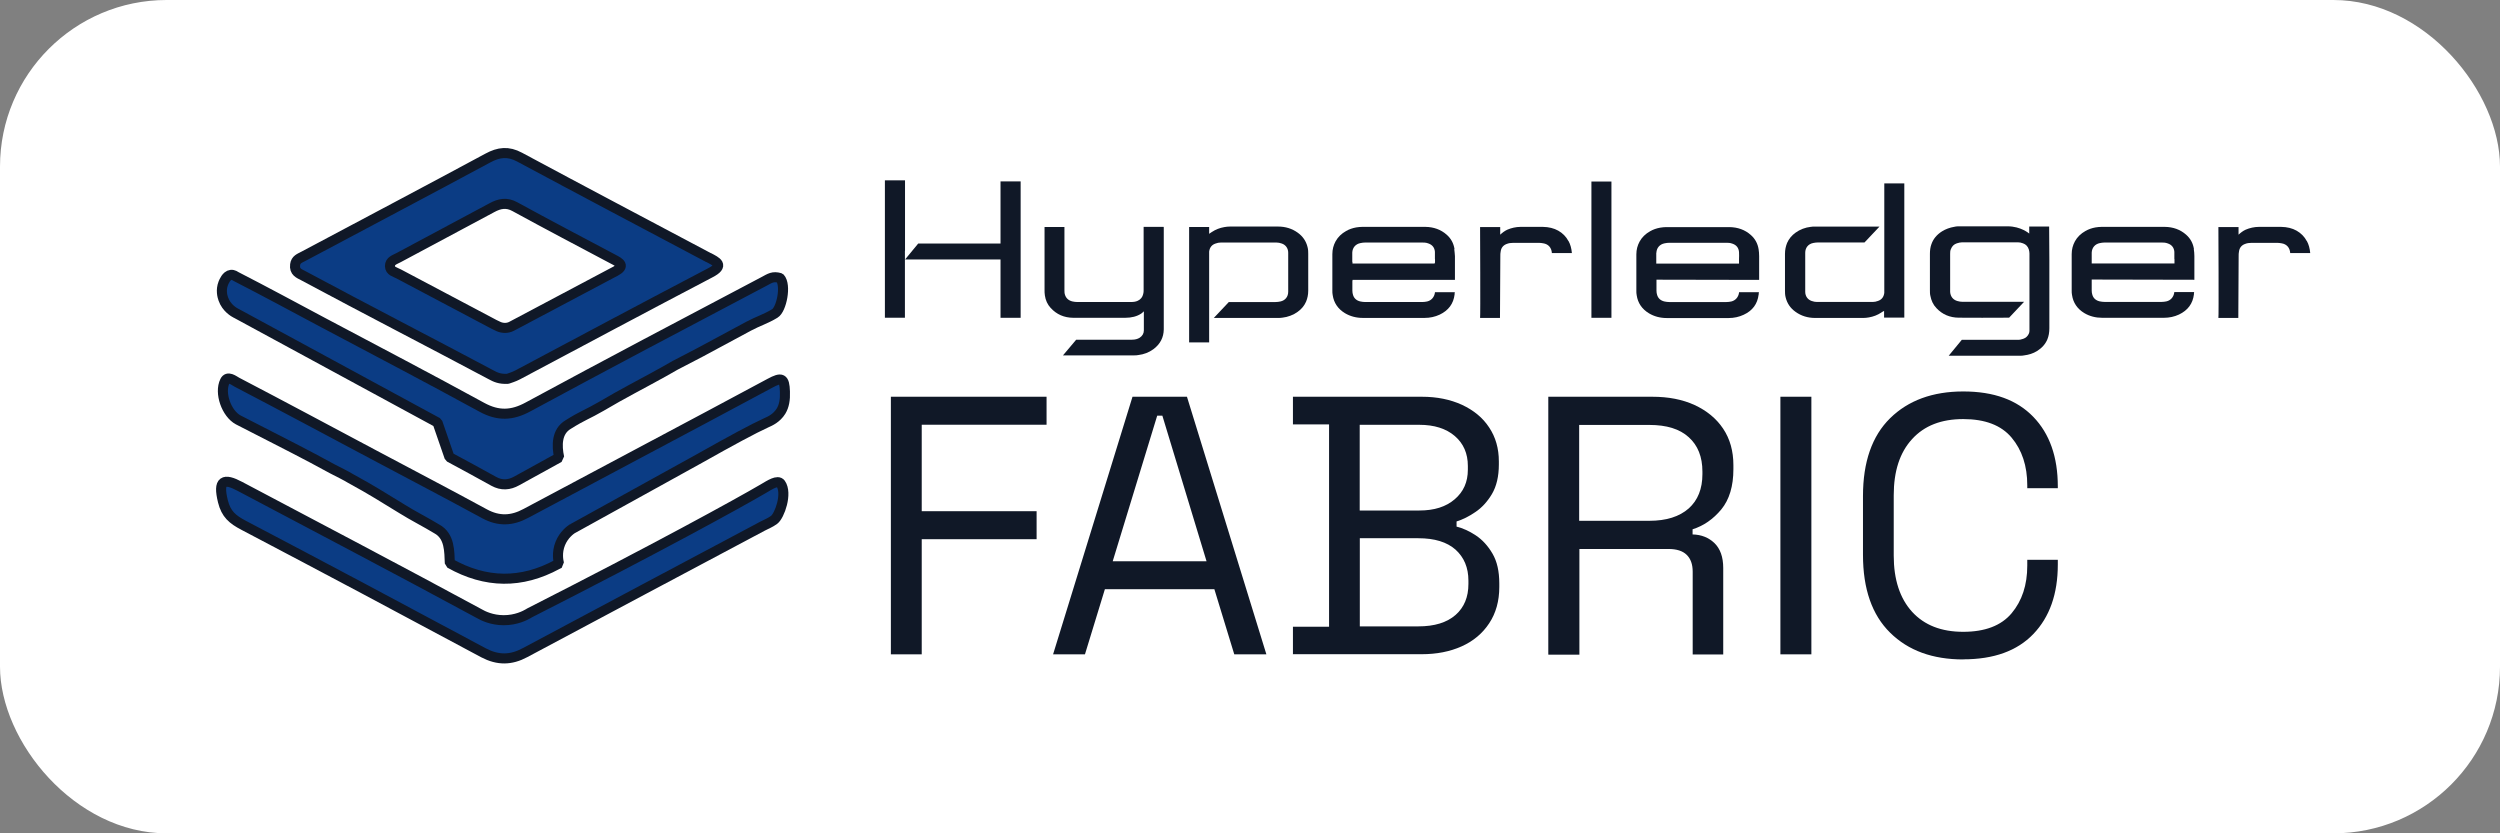
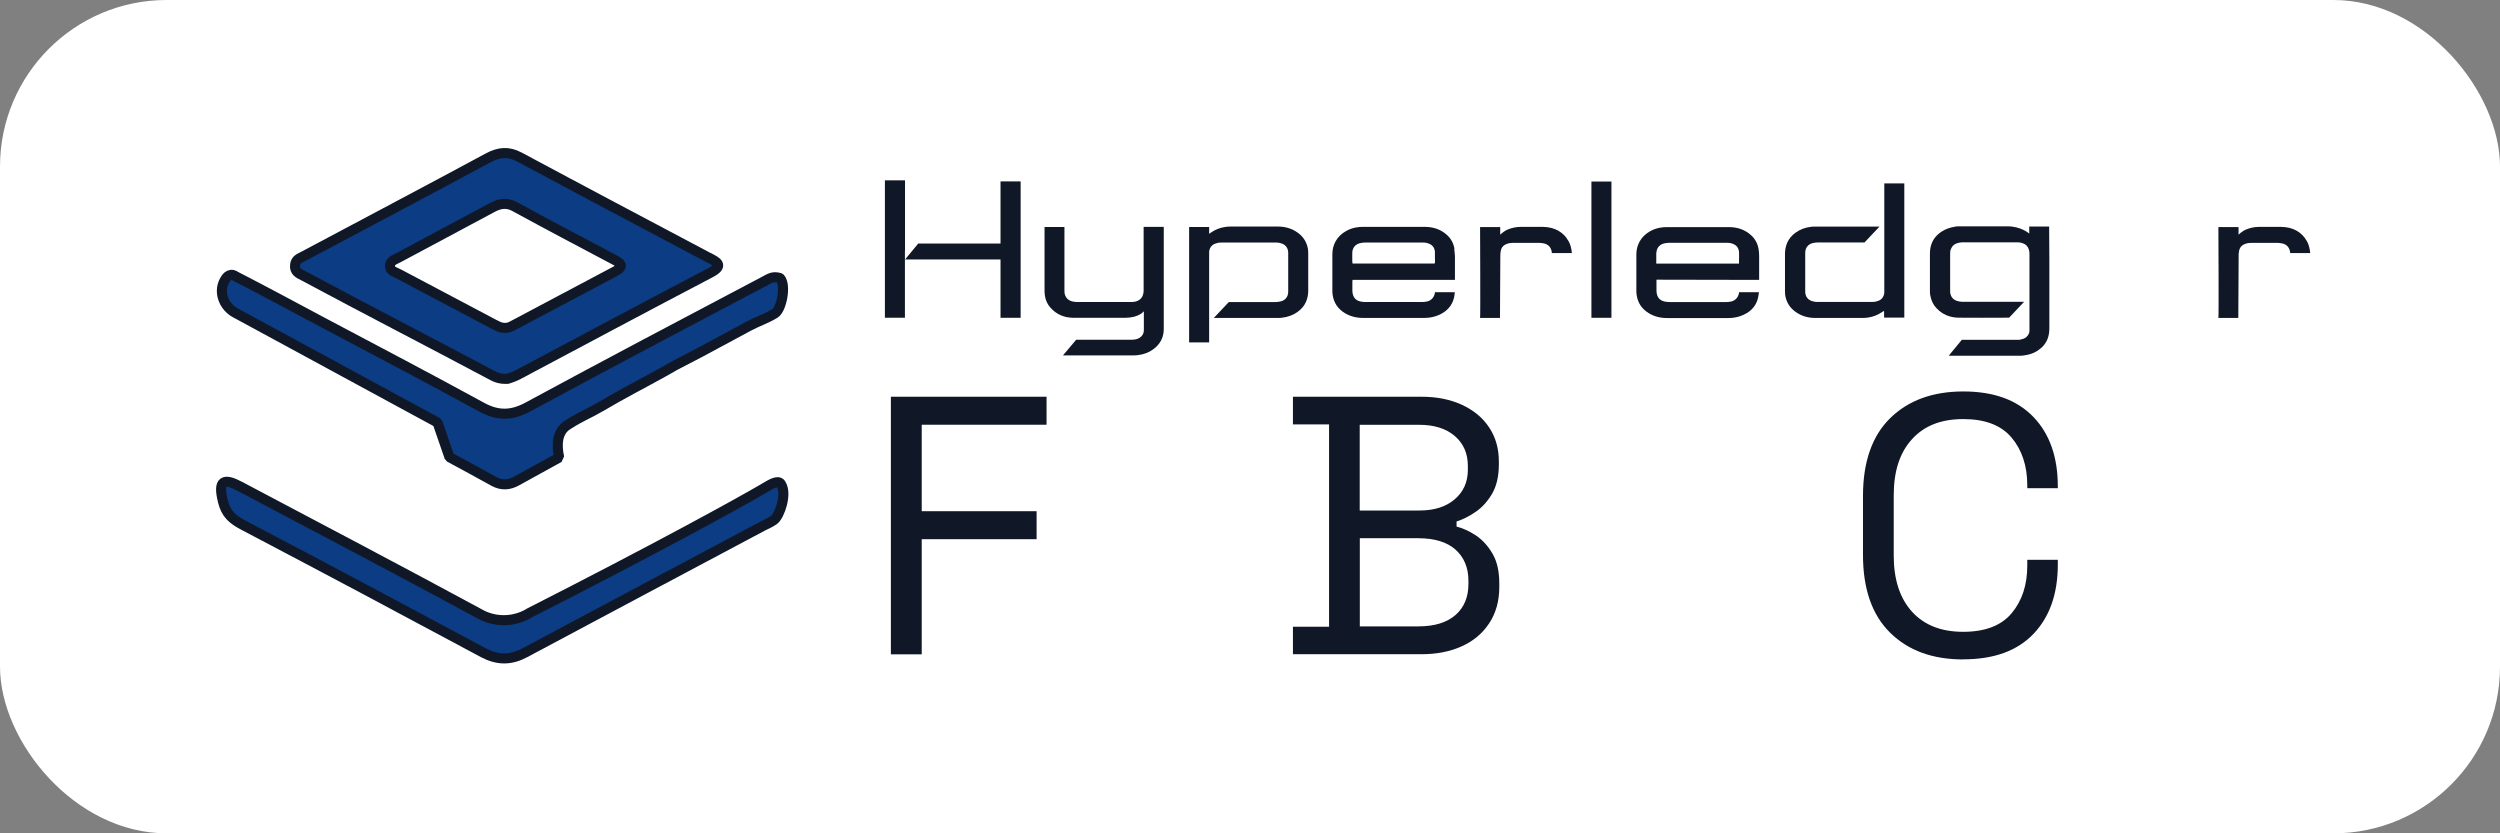
<svg xmlns="http://www.w3.org/2000/svg" width="120" height="40" viewBox="0 0 120 40" fill="none">
  <rect x="0" y="0" width="120" height="40" fill="#808080" stroke="none" />
  <g clip-path="url(#clip0_1238_39990)">
    <rect width="120" height="40" rx="8" fill="white" />
    <path d="M11.336 15.04C11.234 14.987 10.869 14.783 10.718 14.348C10.675 14.23 10.59 13.924 10.718 13.596C10.745 13.532 10.863 13.22 11.084 13.194C11.202 13.177 11.298 13.258 11.331 13.274C12.732 13.993 14.122 14.745 15.512 15.486C18.052 16.833 20.607 18.17 23.13 19.55C23.909 19.974 24.575 19.953 25.353 19.528C29.111 17.494 32.89 15.502 36.67 13.51C36.96 13.355 37.099 13.247 37.438 13.344C37.754 13.682 37.513 14.858 37.191 15.046C36.75 15.314 36.385 15.416 35.934 15.658C35.161 16.076 34.388 16.49 33.61 16.909C32.203 17.633 32.391 17.542 31.827 17.864C30.813 18.428 29.916 18.879 28.848 19.512C28.193 19.893 27.973 19.936 27.275 20.377C26.711 20.709 26.717 21.386 26.84 21.96C26.164 22.331 25.482 22.712 24.805 23.082C24.44 23.286 24.081 23.313 23.7 23.104C22.996 22.706 22.282 22.331 21.574 21.944C21.38 21.391 21.192 20.833 20.999 20.28C17.778 18.535 14.562 16.785 11.341 15.04H11.336Z" fill="#0B3C84" stroke="#101827" stroke-width="0.483" stroke-linejoin="bevel" />
-     <path d="M27.487 25.368C27.374 25.443 27.068 25.663 26.896 26.082C26.714 26.527 26.8 26.924 26.832 27.053C26.805 27.07 26.778 27.08 26.751 27.091C25.033 28.025 23.314 28.007 21.592 27.037C21.565 26.49 21.603 25.727 20.959 25.384C20.486 25.094 19.783 24.734 19.316 24.439C18.317 23.832 17.872 23.537 16.836 22.973C16.632 22.845 16.213 22.64 15.955 22.506C15.644 22.342 15.325 22.17 15 21.991C13.824 21.368 12.616 20.767 11.435 20.155C10.871 19.854 10.517 18.861 10.796 18.297C10.925 18.023 11.215 18.26 11.371 18.346C13.55 19.484 15.714 20.643 17.883 21.798C19.676 22.753 21.48 23.693 23.262 24.664C23.938 25.029 24.566 25.008 25.243 24.643C29.146 22.555 33.059 20.493 36.962 18.394C37.521 18.093 37.655 18.142 37.676 18.797C37.692 19.183 37.639 19.489 37.488 19.736C37.279 20.074 36.952 20.219 36.801 20.284C36.152 20.579 35.083 21.159 33.596 21.996C31.561 23.124 29.521 24.246 27.487 25.373V25.368Z" fill="#0B3C84" stroke="#101827" stroke-width="0.483" stroke-linejoin="bevel" />
    <path d="M34.008 12.364C30.985 10.759 27.958 9.164 24.941 7.543C24.393 7.248 23.942 7.302 23.416 7.586C20.479 9.17 17.532 10.721 14.59 12.289C14.381 12.402 14.198 12.45 14.166 12.708C14.123 13.051 14.354 13.126 14.569 13.239C17.559 14.844 20.565 16.39 23.561 17.985C23.776 18.103 23.99 18.205 24.371 18.183C24.457 18.151 24.661 18.092 24.844 17.996C27.925 16.358 30.996 14.716 34.083 13.1C34.792 12.735 34.394 12.563 34.008 12.359V12.364ZM29.52 13.03C27.866 13.91 26.207 14.791 24.549 15.666C24.361 15.762 24.135 15.762 23.936 15.677C23.861 15.644 23.781 15.607 23.711 15.569C22.186 14.764 20.662 13.959 19.137 13.148C18.96 13.051 18.724 13.019 18.718 12.772C18.718 12.52 18.949 12.466 19.126 12.369C20.619 11.564 22.117 10.775 23.609 9.97C23.974 9.771 24.318 9.701 24.715 9.921C26.283 10.78 27.861 11.607 29.439 12.445C29.756 12.606 30.019 12.767 29.525 13.03H29.52Z" fill="#0B3C84" stroke="#101827" stroke-width="0.483" stroke-linejoin="bevel" />
    <path d="M25.383 29.437C31.466 26.345 35.422 24.17 36.63 23.462C36.958 23.268 37.334 23.021 37.473 23.215C37.806 23.682 37.419 24.761 37.156 24.954C36.936 25.11 36.845 25.126 36.603 25.255C32.802 27.279 28.996 29.297 25.201 31.327C24.524 31.692 23.901 31.697 23.214 31.337C19.285 29.227 15.645 27.29 11.699 25.217C11.157 24.933 10.851 24.675 10.7 24.063C10.448 23.043 10.749 22.941 11.511 23.344C15.344 25.373 19.183 27.386 23 29.453C23.182 29.56 23.606 29.77 24.181 29.77C24.771 29.77 25.201 29.55 25.383 29.442V29.437Z" fill="#0B3C84" stroke="#101827" stroke-width="0.483" stroke-linejoin="bevel" />
    <path d="M84.418 14.133C84.418 14.096 84.418 14.063 84.429 14.026H83.473V14.053C83.441 14.267 83.301 14.423 83.103 14.471C83.028 14.488 82.942 14.498 82.867 14.498H80.129C80.053 14.498 79.968 14.488 79.892 14.471C79.71 14.428 79.592 14.321 79.543 14.16C79.522 14.096 79.511 14.026 79.511 13.956C79.511 13.854 79.511 13.747 79.511 13.639V13.425L84.439 13.435V12.297C84.439 12.174 84.429 12.066 84.413 11.964C84.37 11.691 84.246 11.46 84.037 11.277C83.758 11.03 83.414 10.907 83.017 10.901C82.582 10.901 82.147 10.901 81.707 10.901H79.978C79.892 10.901 79.79 10.912 79.688 10.928C79.511 10.96 79.356 11.014 79.205 11.1C78.985 11.223 78.813 11.39 78.701 11.594C78.599 11.782 78.545 11.98 78.545 12.211V13.961C78.545 14.026 78.545 14.101 78.561 14.171C78.615 14.541 78.813 14.836 79.152 15.04C79.404 15.191 79.694 15.266 80.005 15.266H82.974C83.232 15.266 83.473 15.212 83.693 15.11C84.123 14.912 84.359 14.589 84.413 14.144L84.418 14.133ZM79.506 12.136C79.517 11.9 79.662 11.728 79.898 11.68C79.973 11.664 80.059 11.653 80.139 11.653H82.85C82.931 11.653 83.049 11.653 83.156 11.696C83.35 11.76 83.457 11.9 83.473 12.098C83.484 12.211 83.473 12.329 83.473 12.442V12.652H79.501V12.437C79.501 12.345 79.501 12.238 79.501 12.136H79.506Z" fill="#101827" />
-     <path d="M105.309 11.953C105.266 11.679 105.142 11.448 104.933 11.265C104.654 11.018 104.31 10.895 103.913 10.89C103.478 10.89 103.043 10.89 102.603 10.89H100.874C100.788 10.89 100.686 10.9 100.584 10.916C100.407 10.949 100.252 11.002 100.101 11.088C99.881 11.212 99.709 11.378 99.597 11.582C99.495 11.77 99.441 11.969 99.441 12.2V13.95C99.441 14.014 99.441 14.089 99.457 14.159C99.511 14.53 99.709 14.825 100.048 15.029C100.3 15.179 100.59 15.254 100.901 15.254H103.87C104.128 15.254 104.369 15.201 104.589 15.099C105.019 14.895 105.255 14.572 105.309 14.127C105.309 14.089 105.309 14.057 105.319 14.02H104.364V14.046C104.332 14.261 104.192 14.417 103.993 14.465C103.918 14.481 103.832 14.492 103.757 14.492H101.019C100.944 14.492 100.858 14.481 100.783 14.465C100.601 14.422 100.482 14.315 100.434 14.154C100.413 14.089 100.402 14.02 100.402 13.95C100.402 13.848 100.402 13.74 100.402 13.633V13.418L105.33 13.429V12.291C105.33 12.173 105.319 12.065 105.303 11.963L105.309 11.953ZM104.375 12.436V12.645H100.402V12.43C100.402 12.334 100.402 12.226 100.402 12.124C100.413 11.888 100.558 11.716 100.794 11.668C100.869 11.652 100.955 11.641 101.035 11.641H103.746C103.827 11.641 103.945 11.641 104.052 11.684C104.246 11.749 104.353 11.888 104.369 12.087C104.369 12.21 104.369 12.323 104.369 12.436H104.375Z" fill="#101827" />
    <path d="M69.816 11.953C69.773 11.679 69.649 11.448 69.44 11.265C69.161 11.018 68.817 10.895 68.42 10.89C67.985 10.89 67.55 10.89 67.11 10.89H65.386C65.301 10.89 65.199 10.9 65.097 10.916C64.919 10.949 64.764 11.002 64.614 11.088C64.393 11.212 64.222 11.378 64.109 11.582C64.007 11.77 63.953 11.969 63.953 12.2V13.955C63.953 14.02 63.953 14.095 63.969 14.164C64.023 14.535 64.222 14.83 64.56 15.034C64.812 15.184 65.102 15.26 65.413 15.26H68.382C68.64 15.26 68.881 15.206 69.102 15.104C69.531 14.9 69.767 14.578 69.821 14.132C69.821 14.095 69.821 14.062 69.832 14.025H68.876V14.052C68.844 14.266 68.704 14.422 68.506 14.47C68.43 14.487 68.345 14.497 68.269 14.497H65.531C65.456 14.497 65.37 14.487 65.295 14.47C65.113 14.428 64.995 14.32 64.946 14.159C64.925 14.095 64.914 14.025 64.914 13.955C64.914 13.853 64.914 13.746 64.914 13.638V13.542C64.914 13.526 64.914 13.515 64.914 13.499L64.925 13.434H69.837V12.296C69.826 12.173 69.821 12.065 69.805 11.963L69.816 11.953ZM68.881 12.441V12.586C68.881 12.602 68.881 12.613 68.871 12.618L68.86 12.65H68.822H64.919V12.591C64.919 12.581 64.909 12.57 64.909 12.559V12.43C64.909 12.334 64.909 12.226 64.909 12.124C64.919 11.888 65.064 11.716 65.301 11.668C65.376 11.652 65.462 11.641 65.542 11.641H68.253C68.334 11.641 68.452 11.641 68.559 11.684C68.753 11.749 68.86 11.888 68.876 12.087C68.876 12.21 68.876 12.323 68.876 12.436L68.881 12.441Z" fill="#101827" />
-     <path d="M43.441 12.034V8.657H42.475V15.25H42.781C42.936 15.25 43.114 15.25 43.436 15.25V14.509C43.436 13.849 43.436 13.999 43.436 13.339V12.045L43.441 12.034Z" fill="#101827" />
+     <path d="M43.441 12.034V8.657H42.475V15.25H42.781C42.936 15.25 43.114 15.25 43.436 15.25V14.509C43.436 13.849 43.436 13.999 43.436 13.339V12.045L43.441 12.034" fill="#101827" />
    <path d="M110.725 11.571C110.612 11.357 110.445 11.19 110.236 11.072C110.027 10.954 109.78 10.895 109.495 10.89C109.109 10.89 108.76 10.89 108.427 10.89C108.207 10.89 107.981 10.943 107.793 11.024C107.664 11.083 107.552 11.169 107.45 11.265V10.9H106.483C106.483 10.9 106.505 15.27 106.483 15.26H107.439L107.455 12.307C107.455 12.221 107.455 12.14 107.471 12.076C107.493 11.904 107.584 11.781 107.745 11.716C107.858 11.668 107.97 11.657 108.072 11.657H109.318C109.382 11.657 109.452 11.668 109.517 11.679C109.758 11.716 109.914 11.888 109.93 12.146H110.891C110.869 11.915 110.816 11.727 110.73 11.571H110.725Z" fill="#101827" />
    <path d="M75.285 11.571C75.172 11.357 75.006 11.19 74.796 11.072C74.587 10.954 74.34 10.895 74.056 10.89C73.669 10.89 73.32 10.89 72.987 10.89C72.767 10.89 72.542 10.943 72.354 11.024C72.225 11.083 72.112 11.169 72.01 11.265V10.9H71.044C71.044 10.9 71.065 15.27 71.044 15.26H71.999L72.016 12.307C72.016 12.221 72.016 12.14 72.032 12.076C72.053 11.904 72.144 11.781 72.305 11.716C72.418 11.668 72.531 11.657 72.633 11.657H73.879C73.943 11.657 74.013 11.668 74.077 11.679C74.319 11.716 74.474 11.888 74.49 12.146H75.451C75.43 11.915 75.376 11.727 75.29 11.571H75.285Z" fill="#101827" />
    <path d="M61.383 15.26C61.437 15.26 61.485 15.26 61.539 15.249H61.55C61.823 15.217 62.076 15.12 62.285 14.97C62.473 14.836 62.607 14.675 62.693 14.476C62.758 14.315 62.795 14.149 62.795 13.95V12.189C62.795 12.098 62.795 11.98 62.763 11.862C62.693 11.572 62.532 11.341 62.291 11.169C62.017 10.971 61.7 10.874 61.34 10.874H59.042C58.951 10.874 58.855 10.885 58.763 10.901C58.554 10.938 58.35 11.014 58.167 11.137C58.157 11.148 58.092 11.191 58.039 11.223V10.896H57.078V16.436H58.039V12.238C58.039 12.184 58.039 12.136 58.039 12.077C58.065 11.878 58.167 11.749 58.345 11.69C58.425 11.658 58.516 11.642 58.597 11.642C58.93 11.642 59.263 11.642 59.596 11.642H61.276C61.351 11.642 61.442 11.658 61.528 11.69C61.716 11.755 61.834 11.921 61.834 12.13V14.004C61.834 14.245 61.689 14.423 61.458 14.471C61.383 14.487 61.303 14.498 61.222 14.498H58.983L58.264 15.26H61.378H61.383Z" fill="#101827" />
    <path d="M91.407 15.235V8.804H90.446V13.898C90.446 13.952 90.446 14 90.446 14.059C90.42 14.258 90.318 14.387 90.14 14.446C90.06 14.478 89.969 14.494 89.888 14.494H87.209C87.134 14.494 87.043 14.478 86.957 14.446C86.769 14.382 86.651 14.215 86.651 14.006V12.132C86.651 11.891 86.796 11.713 87.027 11.665C87.102 11.649 87.182 11.638 87.263 11.638H89.496L90.216 10.876H87.091C87.037 10.876 86.989 10.876 86.935 10.887H86.925C86.645 10.919 86.399 11.015 86.189 11.166C86.001 11.3 85.867 11.466 85.781 11.66C85.717 11.821 85.679 11.987 85.679 12.186V13.947C85.679 14.038 85.679 14.156 85.711 14.274C85.781 14.564 85.942 14.795 86.184 14.967C86.458 15.165 86.774 15.262 87.134 15.262H89.432C89.523 15.262 89.62 15.251 89.711 15.235C89.92 15.198 90.124 15.123 90.307 14.999C90.318 14.988 90.371 14.956 90.436 14.924V15.246H91.407V15.235Z" fill="#101827" />
    <path d="M76.388 8.712V15.256H77.349V8.712H76.388Z" fill="#101827" />
    <path d="M48.025 8.711V11.691H44.073L43.445 12.453H48.025V15.256H48.991V8.706H48.025V8.711Z" fill="#101827" />
    <path d="M98.359 10.906V10.874H97.403V11.212C97.403 11.212 97.011 10.863 96.362 10.863H94.107C93.994 10.863 93.903 10.863 93.817 10.885C93.591 10.922 93.387 10.998 93.216 11.105C92.963 11.266 92.791 11.475 92.706 11.728C92.657 11.862 92.636 12.012 92.636 12.184V13.918C92.636 14.02 92.636 14.117 92.657 14.197C92.7 14.423 92.791 14.627 92.947 14.788C93.232 15.094 93.591 15.244 94.015 15.249C94.724 15.26 95.546 15.249 96.345 15.249H96.437L97.156 14.487H94.203C94.128 14.487 94.042 14.476 93.951 14.449C93.752 14.39 93.624 14.24 93.607 14.015V12.189C93.607 12.114 93.607 12.028 93.645 11.953C93.699 11.813 93.795 11.722 93.93 11.679C94.015 11.647 94.107 11.636 94.182 11.631C94.515 11.631 94.848 11.631 95.18 11.631H96.861C96.936 11.631 97.022 11.647 97.102 11.679C97.247 11.728 97.344 11.835 97.387 11.985C97.403 12.05 97.414 12.109 97.414 12.168V15.711V15.883C97.414 15.926 97.403 15.974 97.382 16.022C97.328 16.135 97.242 16.221 97.113 16.264C97.027 16.296 96.925 16.318 96.823 16.312H94.166L93.538 17.075C94.23 17.075 95.438 17.075 96.335 17.075H96.963C97.027 17.075 97.097 17.075 97.161 17.058C97.376 17.032 97.591 16.967 97.779 16.849C98.01 16.704 98.176 16.522 98.273 16.291C98.337 16.135 98.369 15.963 98.369 15.754V12.463L98.359 10.906Z" fill="#101827" />
    <path d="M55.855 10.911V10.89H54.894V13.918C54.894 13.982 54.894 14.052 54.873 14.116C54.84 14.261 54.755 14.368 54.62 14.433C54.524 14.481 54.416 14.497 54.277 14.497H51.716C51.636 14.497 51.555 14.487 51.48 14.47C51.297 14.428 51.174 14.32 51.12 14.154C51.093 14.079 51.093 13.998 51.093 13.928V10.895H50.138V13.912C50.138 13.998 50.138 14.089 50.154 14.181C50.186 14.406 50.277 14.615 50.433 14.782C50.718 15.093 51.077 15.249 51.512 15.254H54.014C54.309 15.254 54.572 15.19 54.782 15.05C54.792 15.04 54.851 15.002 54.905 14.943V15.861C54.905 16.006 54.835 16.124 54.706 16.21C54.604 16.274 54.481 16.306 54.331 16.306H51.657L51.023 17.058H54.443C54.502 17.058 54.567 17.058 54.642 17.042C54.905 17.01 55.147 16.919 55.361 16.763C55.689 16.521 55.855 16.199 55.861 15.813C55.861 14.599 55.861 13.37 55.861 12.178V10.9L55.855 10.911Z" fill="#101827" />
    <path d="M42.762 31.408V19.044H50.235V20.386H44.243V24.536H49.757V25.883H44.243V31.408H42.762Z" fill="#101827" />
-     <path d="M50.548 31.408L54.36 19.044H56.974L60.786 31.408H59.245L58.29 28.283H53.034L52.078 31.408H50.538H50.548ZM53.41 26.941H57.914L55.793 19.951H55.546L53.41 26.941Z" fill="#101827" />
    <path d="M62.061 31.408V30.082H63.795V20.37H62.061V19.044H68.256C68.97 19.044 69.609 19.173 70.173 19.43C70.737 19.694 71.171 20.048 71.477 20.515C71.789 20.982 71.945 21.524 71.945 22.152V22.292C71.945 22.866 71.832 23.344 71.612 23.715C71.391 24.085 71.123 24.375 70.817 24.579C70.511 24.788 70.21 24.939 69.915 25.03V25.277C70.21 25.352 70.516 25.486 70.833 25.695C71.15 25.905 71.418 26.195 71.638 26.571C71.859 26.946 71.966 27.424 71.966 28.004V28.176C71.966 28.847 71.805 29.427 71.483 29.915C71.161 30.404 70.72 30.774 70.157 31.026C69.593 31.279 68.954 31.402 68.24 31.402H62.05L62.061 31.408ZM65.271 24.504H68.133C68.841 24.504 69.405 24.327 69.824 23.967C70.248 23.607 70.457 23.135 70.457 22.544V22.367C70.457 21.766 70.248 21.288 69.829 20.928C69.41 20.569 68.841 20.391 68.127 20.391H65.266V24.504H65.271ZM65.271 30.066H68.079C68.858 30.066 69.448 29.883 69.867 29.518C70.28 29.153 70.484 28.659 70.484 28.031V27.87C70.484 27.247 70.275 26.753 69.867 26.383C69.454 26.018 68.863 25.835 68.079 25.835H65.271V30.06V30.066Z" fill="#101827" />
-     <path d="M74.318 31.408V19.044H79.317C80.079 19.044 80.755 19.173 81.34 19.441C81.92 19.71 82.382 20.085 82.709 20.574C83.037 21.062 83.203 21.648 83.203 22.329V22.523C83.203 23.333 83.01 23.978 82.624 24.45C82.237 24.917 81.775 25.239 81.244 25.406V25.653C81.668 25.663 82.017 25.803 82.296 26.071C82.57 26.34 82.715 26.732 82.715 27.263V31.413H81.249V27.44C81.249 27.086 81.153 26.818 80.959 26.63C80.766 26.442 80.476 26.351 80.084 26.351H75.811V31.424H74.324L74.318 31.408ZM75.8 24.998H79.171C79.982 24.998 80.61 24.799 81.056 24.407C81.496 24.015 81.716 23.462 81.716 22.759V22.636C81.716 21.927 81.496 21.379 81.061 20.987C80.626 20.59 79.998 20.397 79.171 20.397H75.8V25.003V24.998Z" fill="#101827" />
-     <path d="M85.459 31.408V19.044H86.946V31.408H85.459Z" fill="#101827" />
    <path d="M94.238 31.653C92.767 31.653 91.597 31.229 90.727 30.37C89.858 29.516 89.423 28.271 89.423 26.633V23.81C89.423 22.172 89.858 20.927 90.727 20.073C91.597 19.22 92.767 18.79 94.238 18.79C95.709 18.79 96.815 19.198 97.599 20.009C98.383 20.819 98.775 21.936 98.775 23.348V23.434H97.309V23.294C97.309 22.366 97.057 21.603 96.558 21.007C96.058 20.411 95.285 20.116 94.233 20.116C93.181 20.116 92.365 20.433 91.78 21.077C91.189 21.721 90.899 22.618 90.899 23.772V26.671C90.899 27.82 91.195 28.722 91.78 29.366C92.37 30.01 93.186 30.327 94.233 30.327C95.28 30.327 96.058 30.032 96.558 29.436C97.057 28.84 97.309 28.083 97.309 27.149V26.87H98.775V27.095C98.775 28.507 98.383 29.618 97.599 30.434C96.821 31.245 95.699 31.648 94.238 31.648V31.653Z" fill="#101827" />
  </g>
  <defs>
    <clipPath id="clip0_1238_39990">
      <rect width="120" height="40" rx="8" fill="white" />
    </clipPath>
  </defs>
</svg>